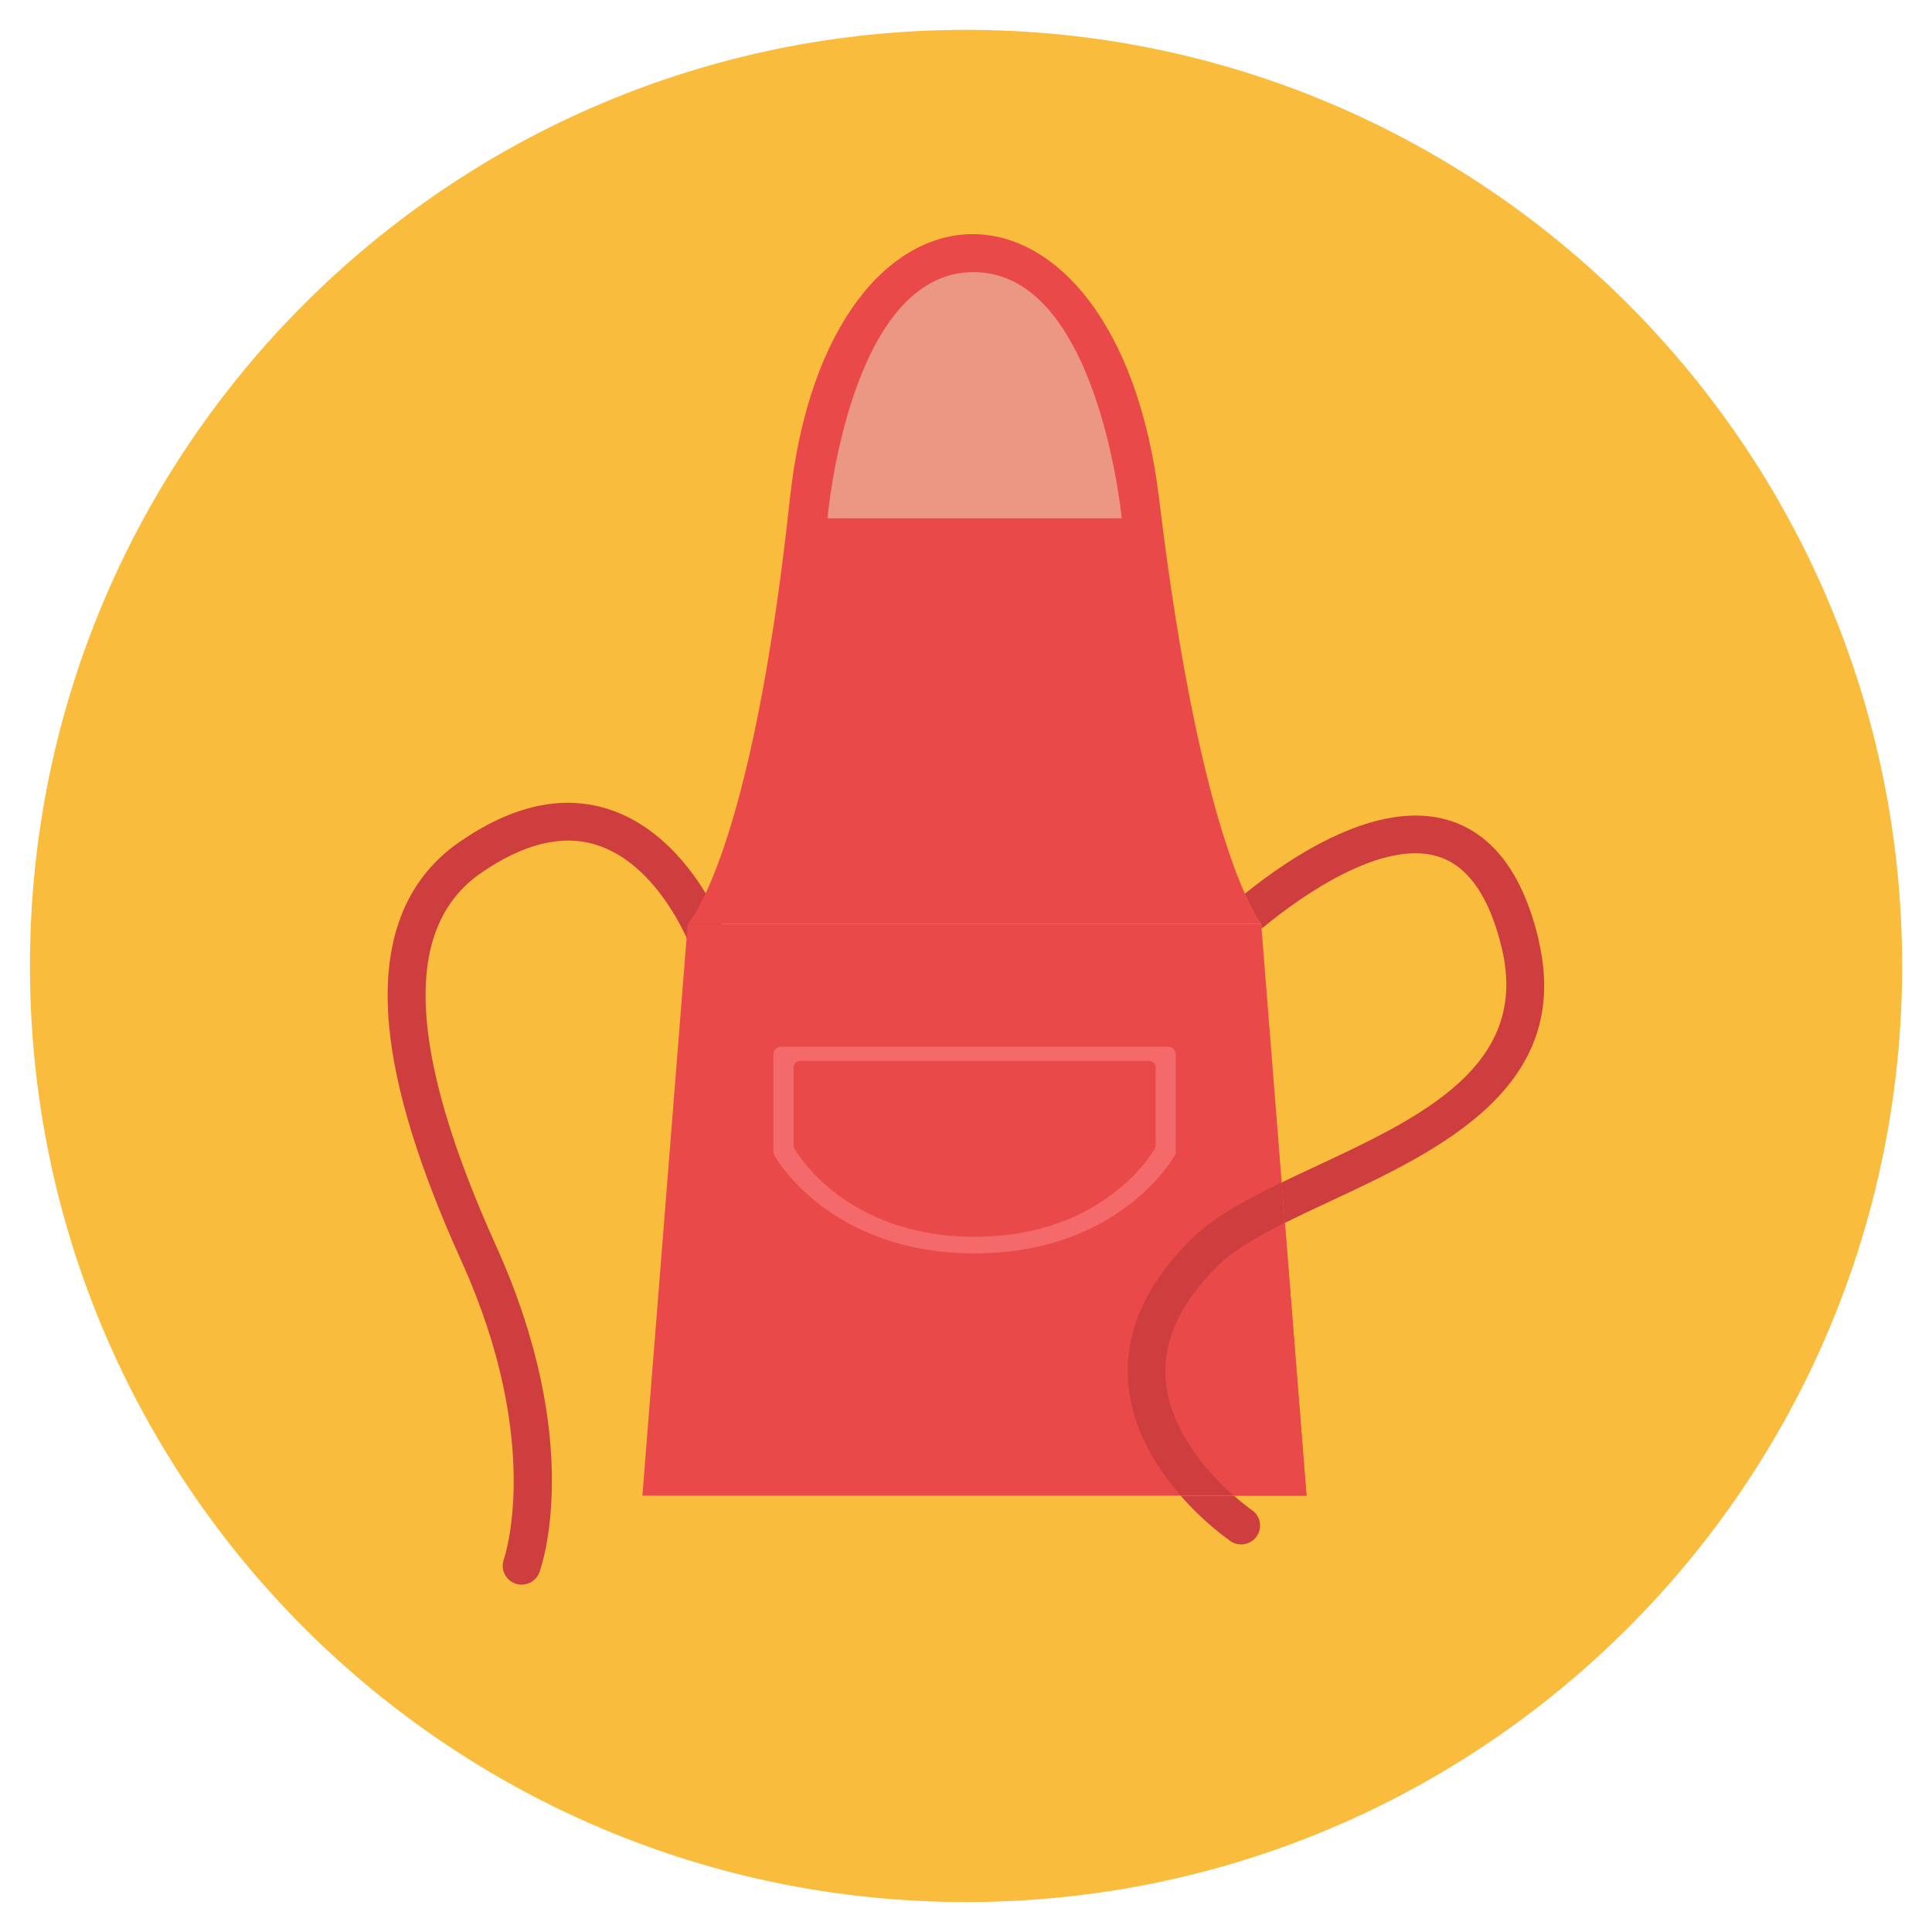
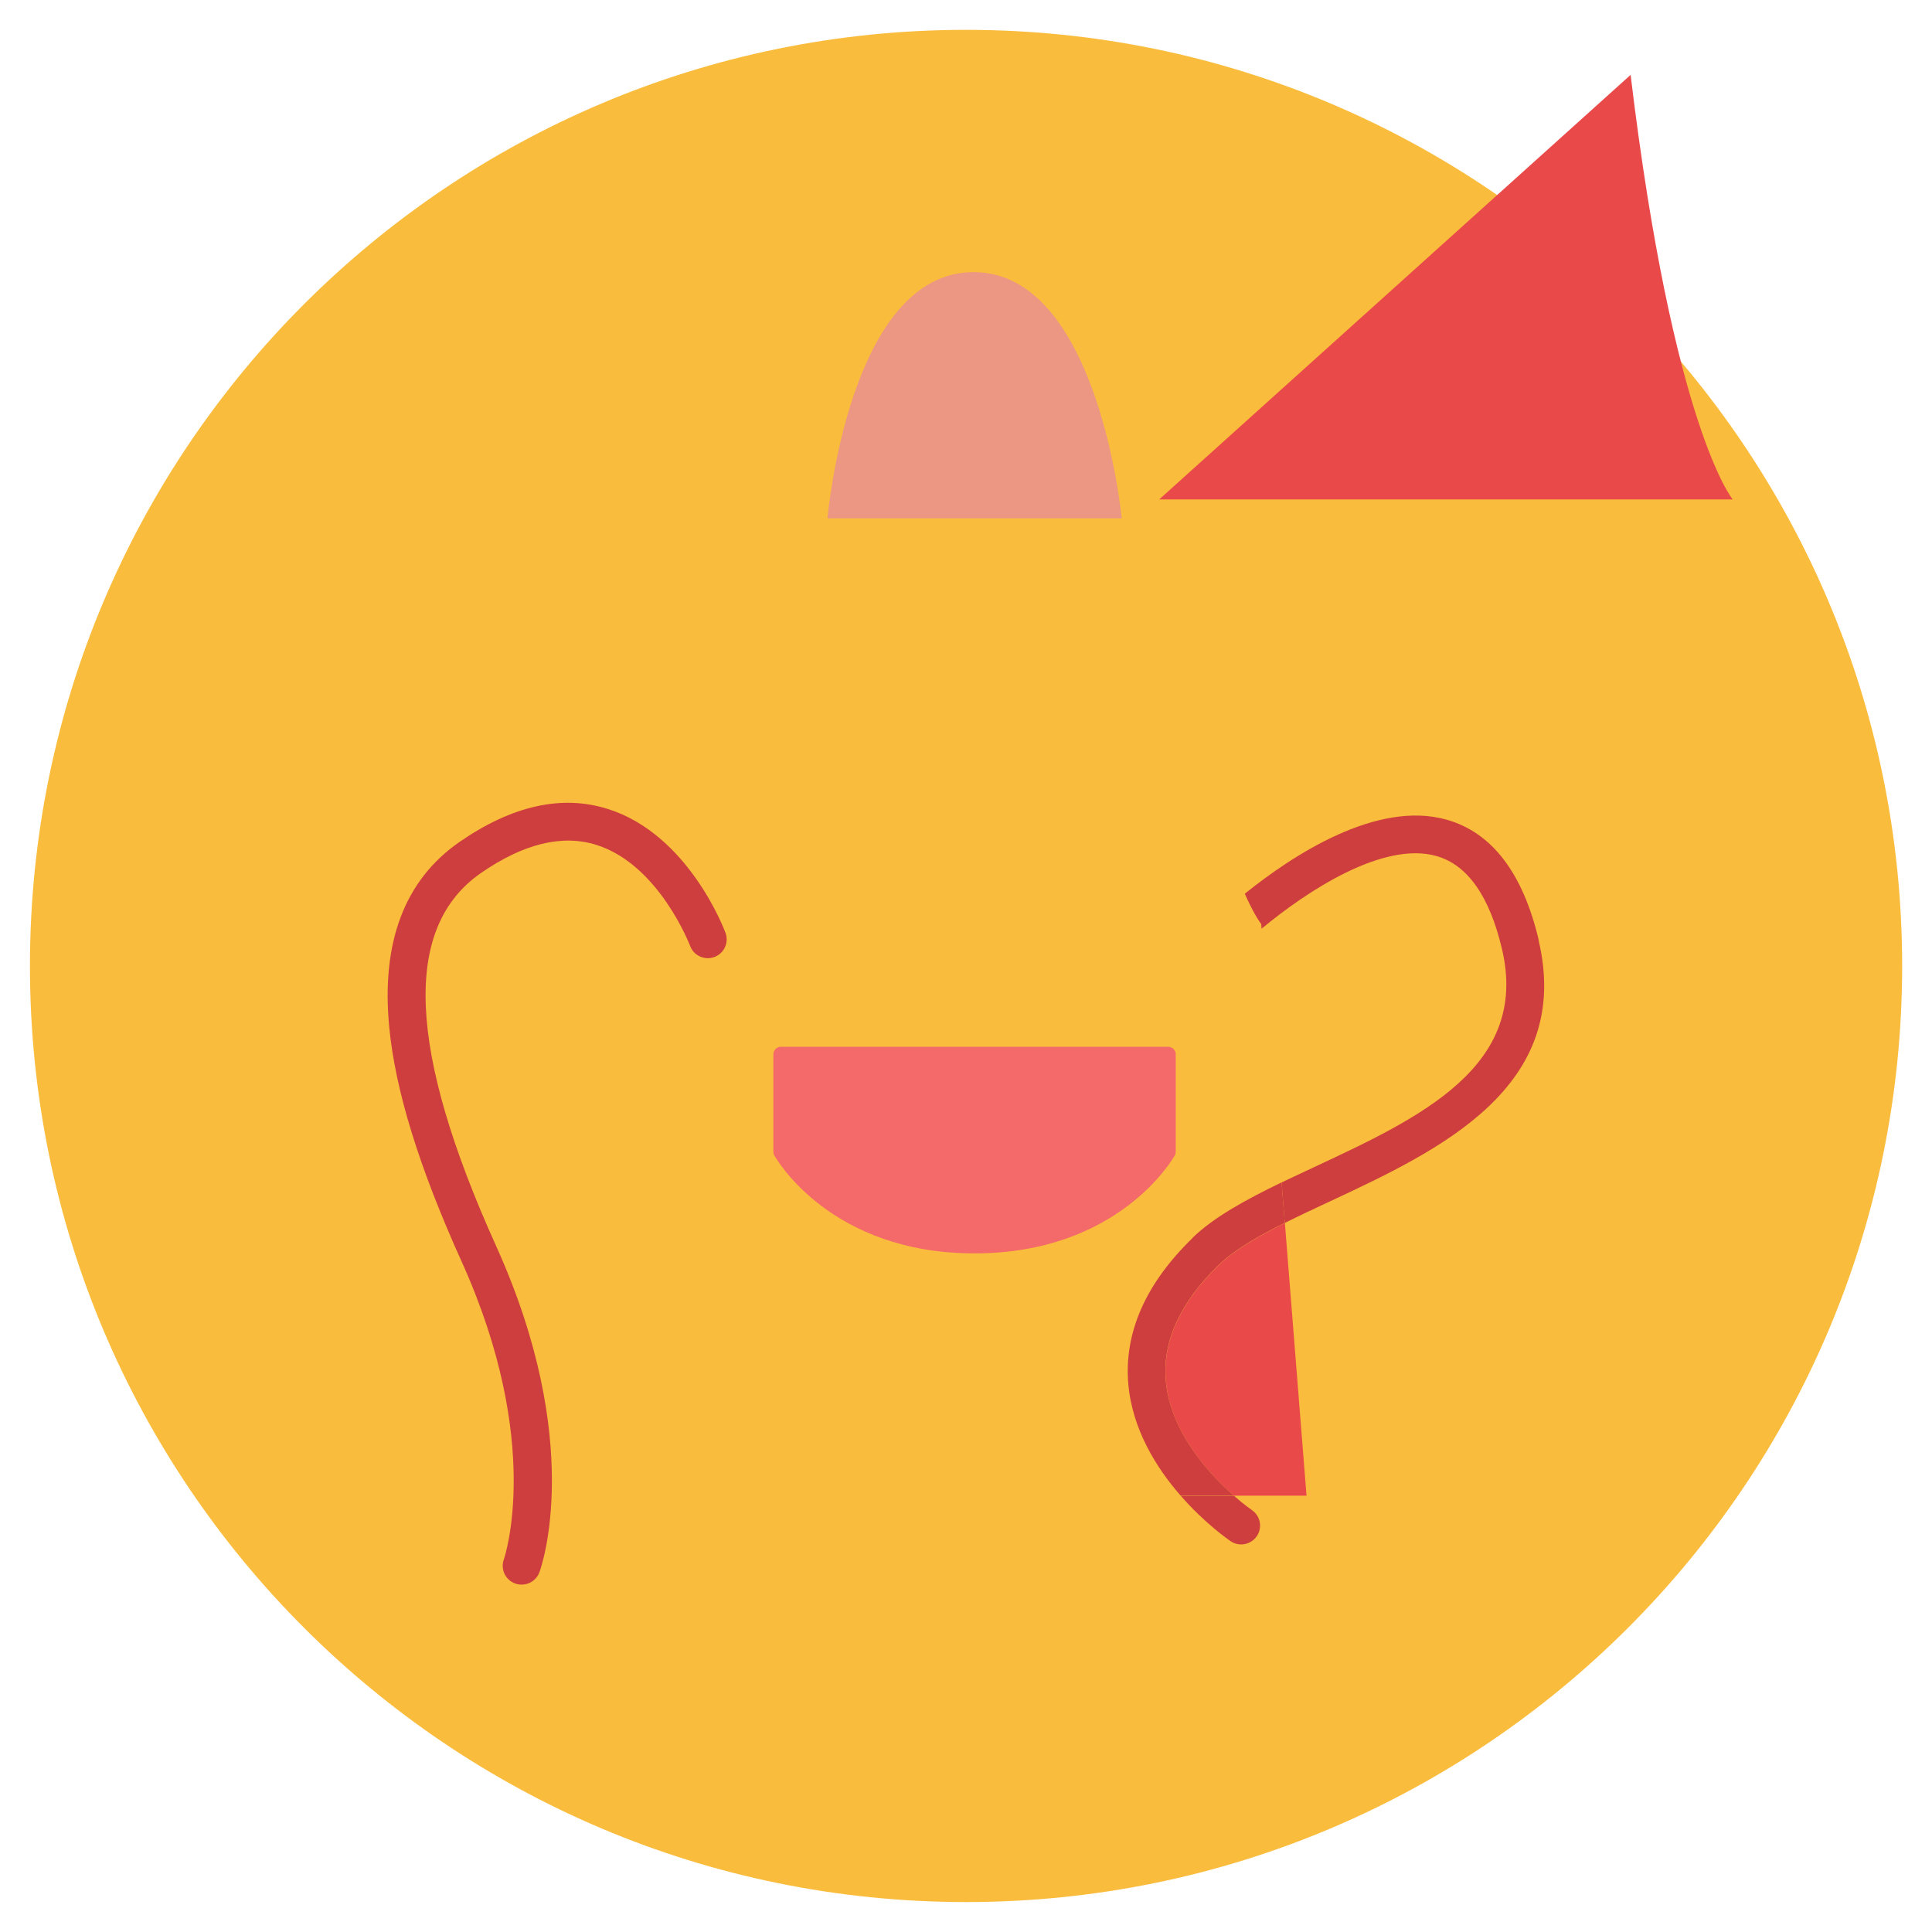
<svg xmlns="http://www.w3.org/2000/svg" version="1.1" width="20" height="20" viewBox="0 0 20 20">
  <path fill="rgb(250, 188, 61)" d="M19.691 10c0-5.352-4.339-9.691-9.69-9.691s-9.691 4.338-9.691 9.691c0 5.352 4.339 9.69 9.691 9.69s9.69-4.339 9.69-9.69z" />
  <path fill="rgb(206, 62, 62)" d="M5.4 16.404c-0.022 0-0.045-0.004-0.068-0.012-0.101-0.037-0.153-0.149-0.116-0.25v0c0.004-0.012 0.413-1.199-0.437-3.082-0.442-0.978-0.687-1.773-0.75-2.43-0.084-0.876 0.16-1.52 0.726-1.913 0.544-0.377 1.061-0.493 1.536-0.343 0.832 0.261 1.204 1.241 1.219 1.282 0.038 0.101-0.014 0.214-0.115 0.251s-0.214-0.014-0.251-0.115c-0.003-0.008-0.323-0.843-0.971-1.046-0.354-0.111-0.756-0.012-1.195 0.292-0.812 0.564-0.761 1.827 0.158 3.861 0.922 2.041 0.468 3.324 0.448 3.377-0.029 0.079-0.104 0.128-0.183 0.128z" />
-   <path fill="rgb(234, 73, 73)" d="M13.525 15.483h-6.875l0.469-5.917h5.937z" />
-   <path fill="rgb(234, 73, 73)" d="M12 5.17c-0.439-3.659-3.431-3.664-3.824 0-0.397 3.695-1.056 4.395-1.056 4.395h5.937c0 0-0.617-0.739-1.057-4.395z" />
+   <path fill="rgb(234, 73, 73)" d="M12 5.17h5.937c0 0-0.617-0.739-1.057-4.395z" />
  <path fill="rgb(235, 151, 131)" d="M10.078 2.817c-1.292 0-1.512 2.549-1.512 2.549h3.046c0 0-0.241-2.549-1.533-2.549z" />
  <path fill="rgb(244, 105, 105)" d="M12.093 10.836h-4.009c-0.043 0-0.078 0.035-0.078 0.078v1.009c0 0.013 0.003 0.027 0.010 0.038 0.023 0.041 0.585 1.014 2.072 1.014s2.050-0.973 2.073-1.014c0.007-0.012 0.010-0.025 0.010-0.038v-1.009c0-0.043-0.035-0.078-0.078-0.078z" />
-   <path fill="rgb(234, 73, 73)" d="M11.893 10.982h-3.608c-0.039 0-0.070 0.031-0.070 0.070v0.804c0 0.012 0.003 0.024 0.009 0.034 0.021 0.037 0.527 0.913 1.865 0.913s1.845-0.875 1.866-0.913c0.006-0.011 0.009-0.022 0.009-0.034v-0.804c0-0.039-0.031-0.070-0.070-0.070z" />
  <path fill="rgb(234, 73, 73)" d="M12.069 14.292c0.046 0.538 0.457 0.974 0.704 1.191h0.752l-0.224-2.823c-0.281 0.141-0.525 0.282-0.682 0.434-0.4 0.388-0.585 0.791-0.55 1.198z" />
  <path fill="rgb(206, 62, 62)" d="M12.738 15.954c0.034 0.023 0.072 0.034 0.11 0.034 0.062 0 0.124-0.030 0.162-0.085 0.061-0.089 0.038-0.211-0.051-0.271-0.002-0.002-0.079-0.054-0.185-0.148h-0.551c0.25 0.287 0.497 0.457 0.517 0.471z" />
  <path fill="rgb(206, 62, 62)" d="M15.929 9.732c-0.164-0.694-0.484-1.113-0.951-1.246-0.726-0.207-1.602 0.371-2.092 0.766 0.104 0.234 0.17 0.313 0.17 0.313l0.004 0.049c0.468-0.389 1.258-0.91 1.811-0.752 0.32 0.091 0.548 0.414 0.677 0.96 0.288 1.217-0.846 1.747-1.944 2.26-0.114 0.053-0.227 0.106-0.337 0.159l0.033 0.419c0.148-0.074 0.307-0.149 0.469-0.224 1.123-0.525 2.52-1.178 2.158-2.704z" />
  <path fill="rgb(206, 62, 62)" d="M12.348 12.813c-0.489 0.474-0.713 0.983-0.668 1.512 0.041 0.474 0.293 0.873 0.541 1.157h0.551c-0.247-0.217-0.657-0.653-0.704-1.191-0.035-0.407 0.15-0.81 0.55-1.198 0.157-0.152 0.401-0.294 0.682-0.434l-0.033-0.419c-0.368 0.178-0.699 0.358-0.921 0.573z" />
</svg>